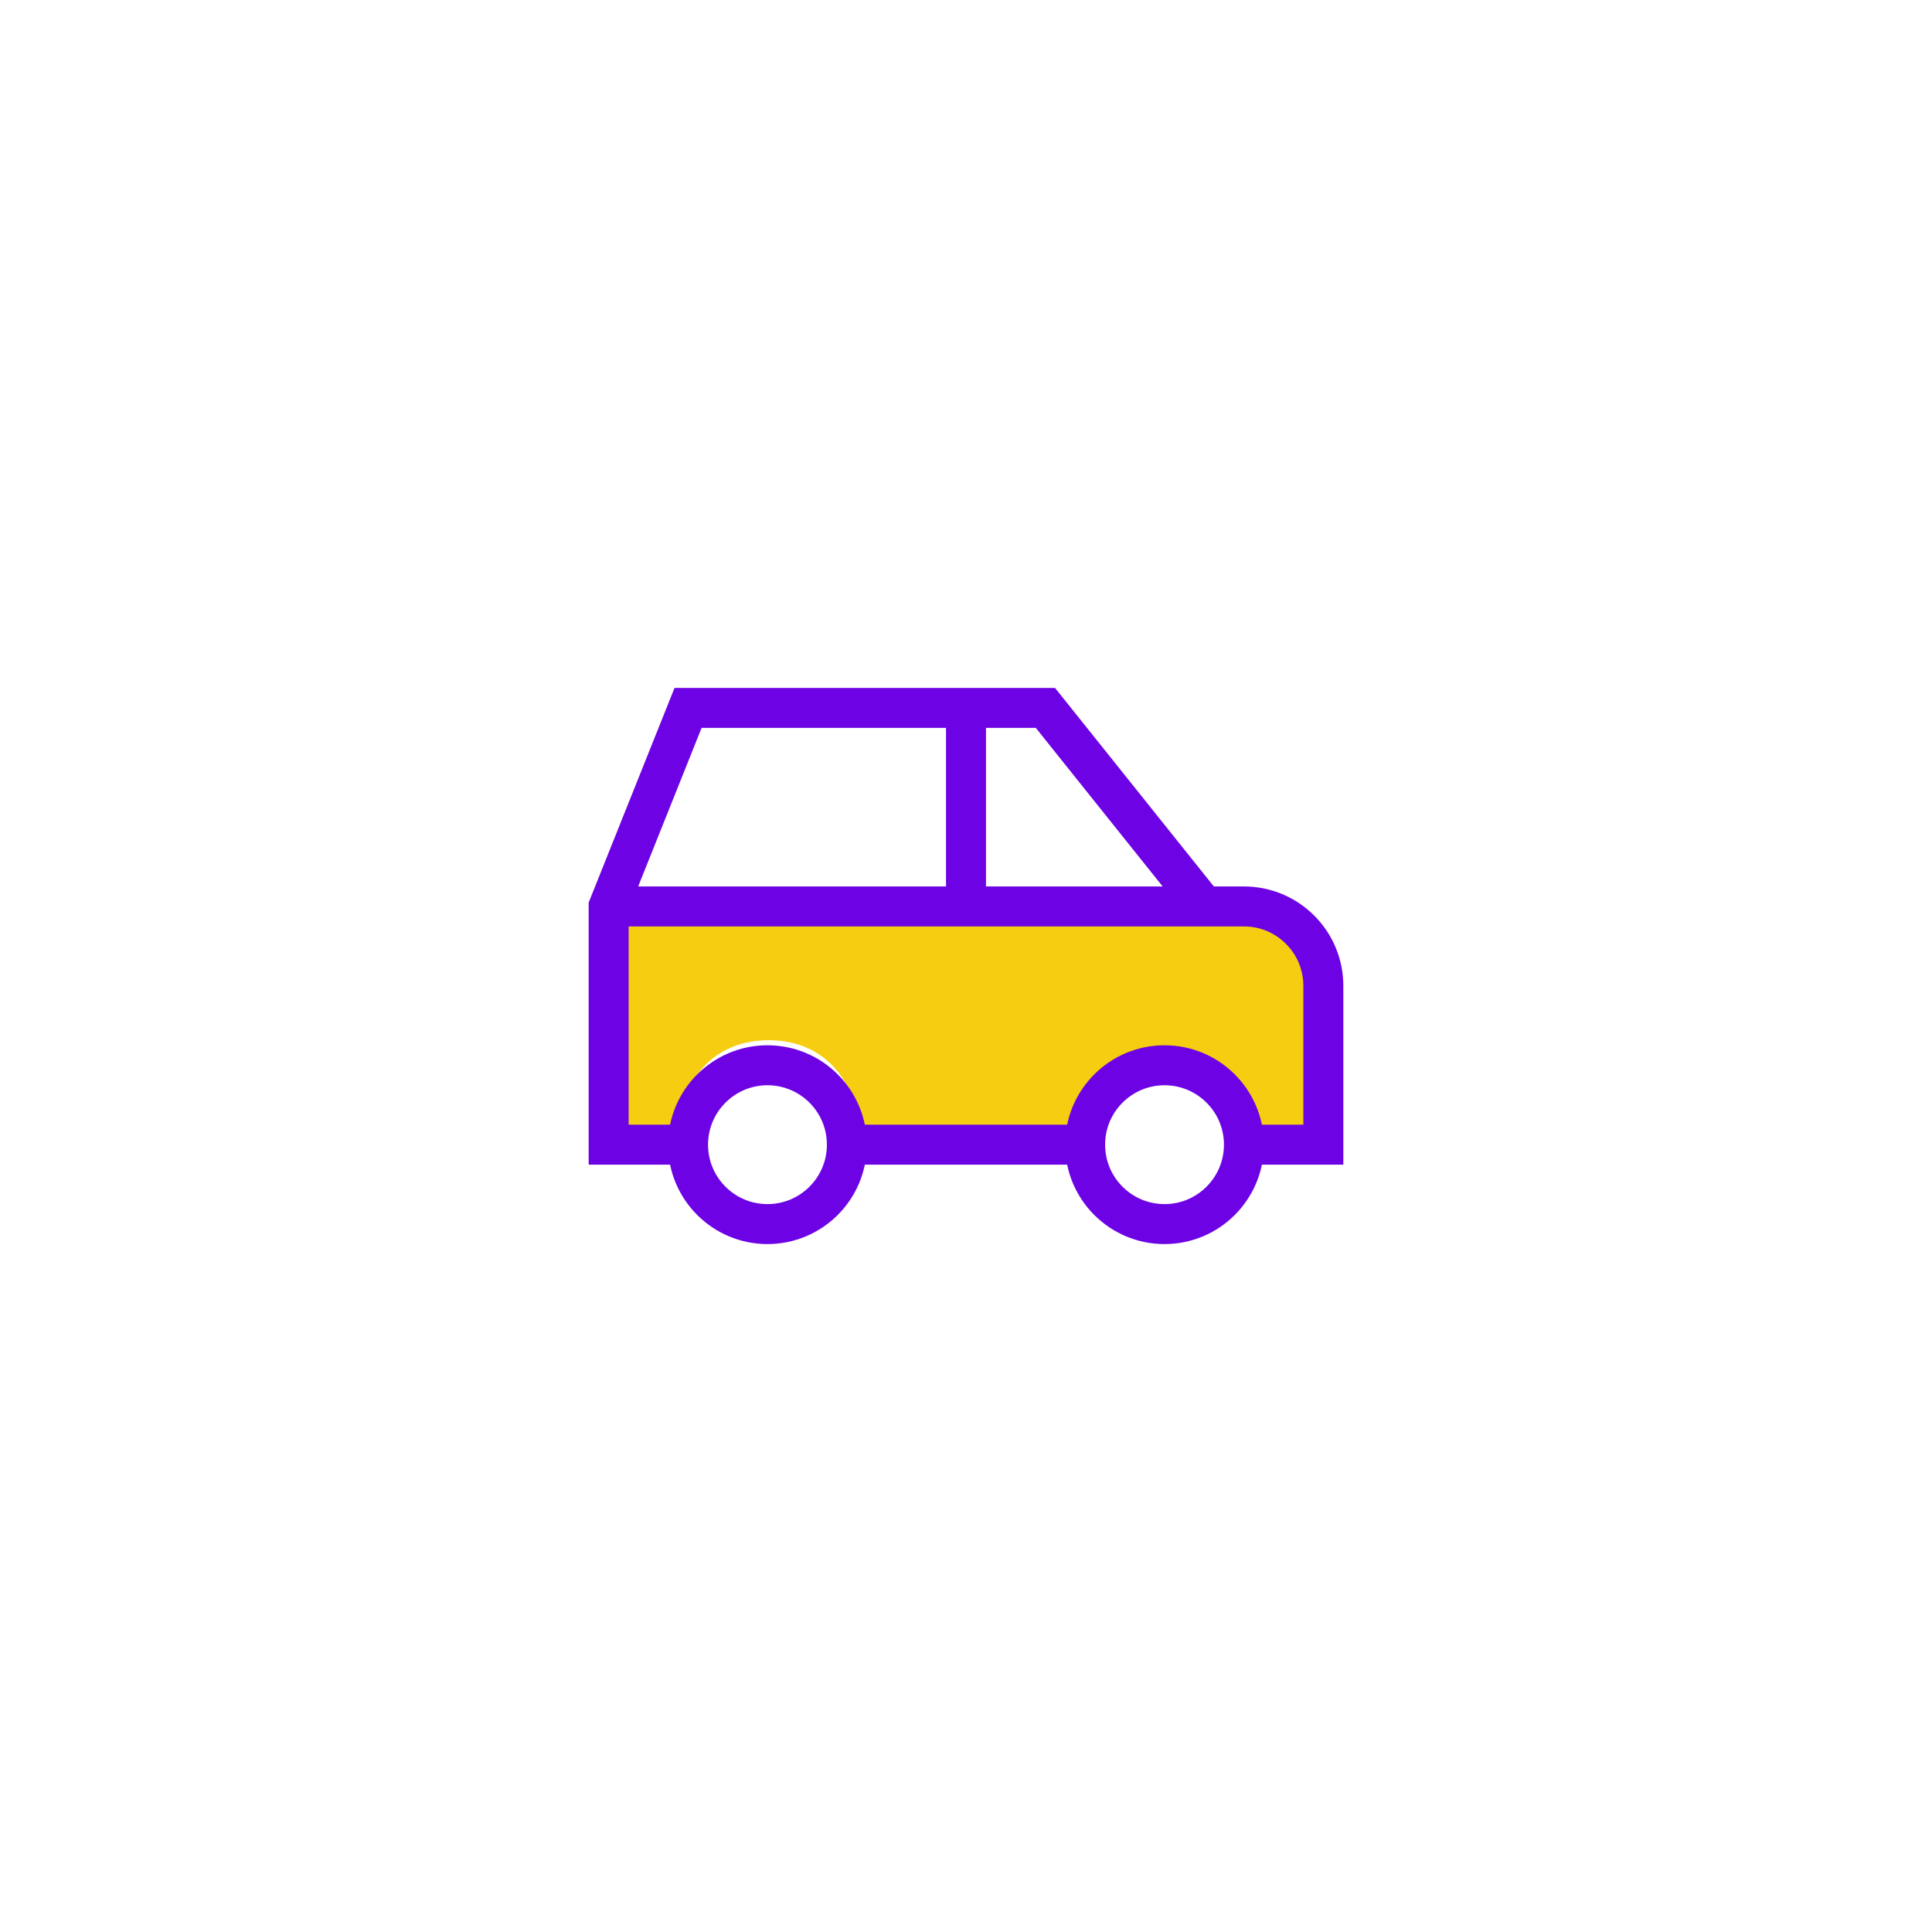
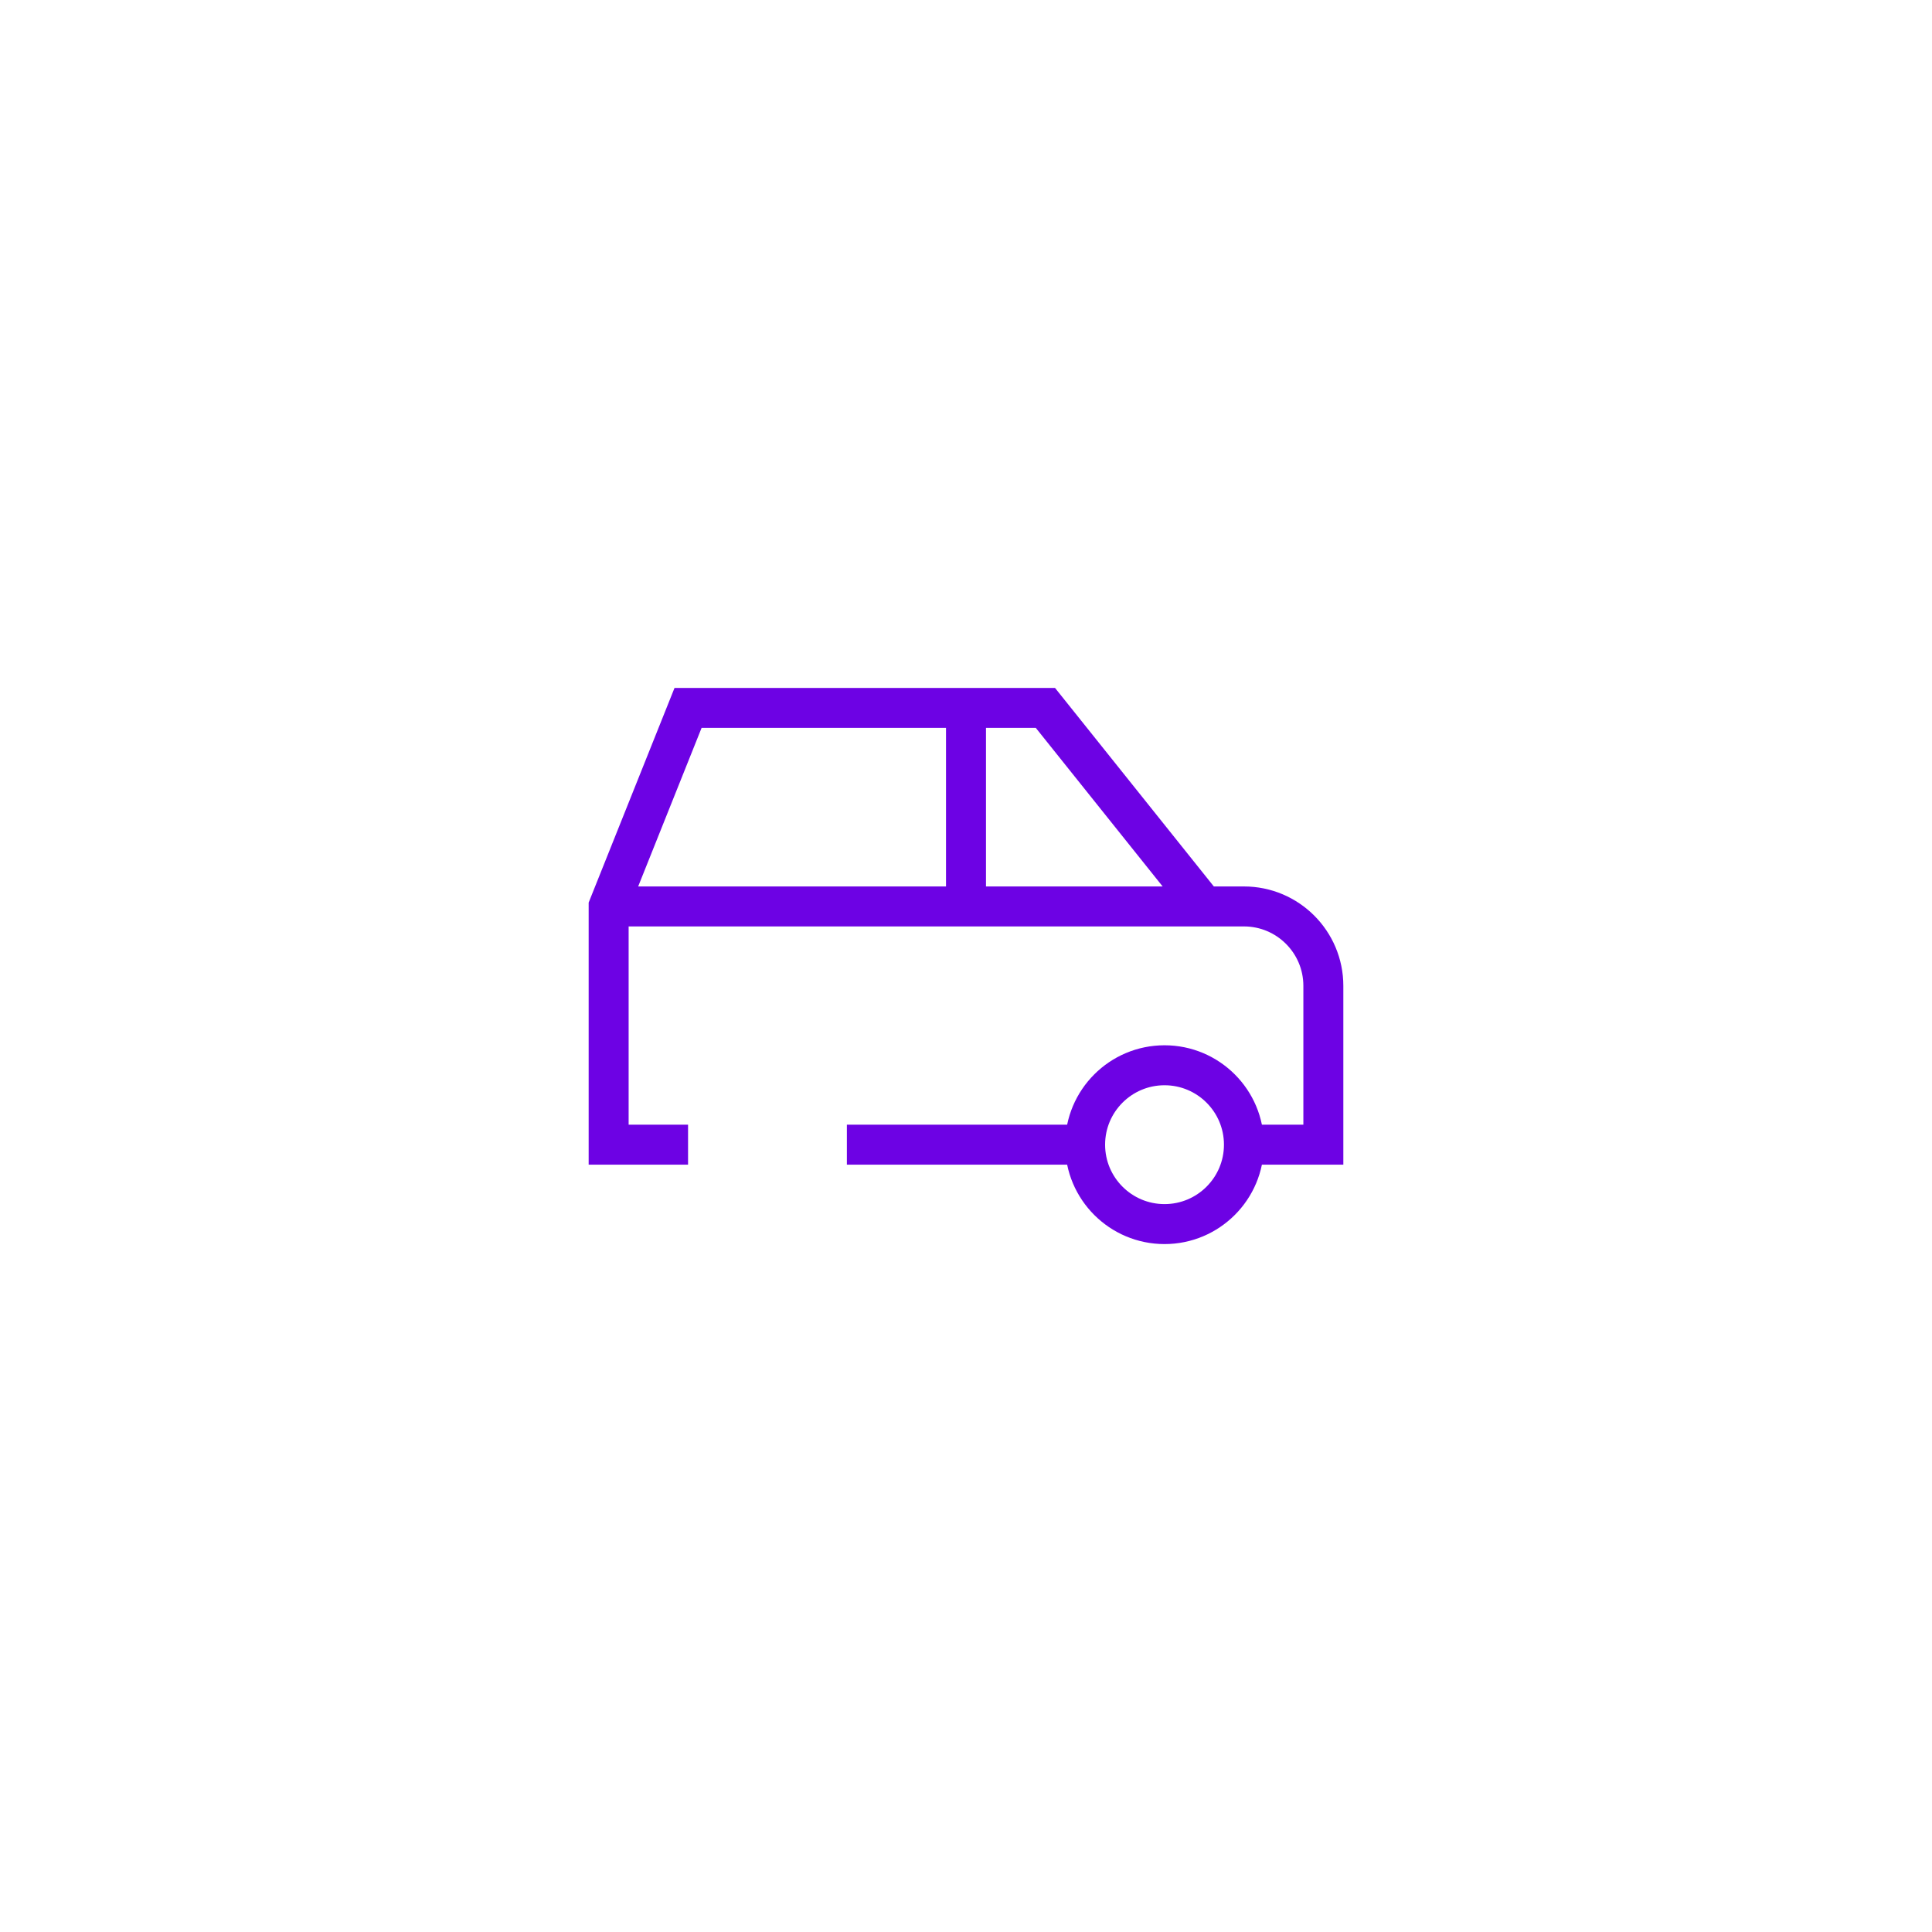
<svg xmlns="http://www.w3.org/2000/svg" viewBox="0 0 145 145">
  <defs>
    <style>      .cls-1 {        fill: #f6cd10;      }      .cls-2 {        fill: none;        stroke: #6d02e4;        stroke-miterlimit: 10;        stroke-width: 3px;      }      .cls-3 {        fill: #fff;        filter: url(#drop-shadow-1);      }    </style>
    <filter id="drop-shadow-1" x="1.23" y="1.97" width="144" height="143" filterUnits="userSpaceOnUse">
      <feGaussianBlur stdDeviation="2" />
    </filter>
  </defs>
  <g>
    <g id="Layer_1">
      <g>
-         <path class="cls-3" d="M72.5,7.04C36.41,7.04,7.04,36.41,7.04,72.5s29.36,65.46,65.46,65.46,65.46-29.36,65.46-65.46S108.59,7.04,72.5,7.04Z" />
-         <path class="cls-1" d="M93.15,68.03h-47.05v17.88h4.92c-.41-3.75,1.81-7.84,6.67-7.84s7.08,4.1,6.67,7.84h17.12c.05-3.09,2.06-6.15,6.04-6.15s6,3.06,6.04,6.15h4.71v-12.76c0-2.82-2.29-5.11-5.11-5.11Z" />
        <g>
-           <path class="cls-2" d="M51.64,85.91c0,3.29,2.67,5.96,5.96,5.96s5.96-2.67,5.96-5.96-2.67-5.96-5.96-5.96-5.96,2.67-5.96,5.96" />
          <path class="cls-2" d="M81.44,85.91c0,3.29,2.67,5.96,5.96,5.96s5.96-2.67,5.96-5.96-2.67-5.96-5.96-5.96-5.96,2.67-5.96,5.96" />
          <path class="cls-2" d="M51.64,85.91h-5.96v-17.88l5.96-14.9h26.82l11.92,14.9h2.98c3.29,0,5.96,2.67,5.96,5.96v11.92h-5.96M81.44,85.91h-17.88M45.69,68.03h44.69M72.5,68.03v-14.9" />
        </g>
      </g>
    </g>
  </g>
</svg>